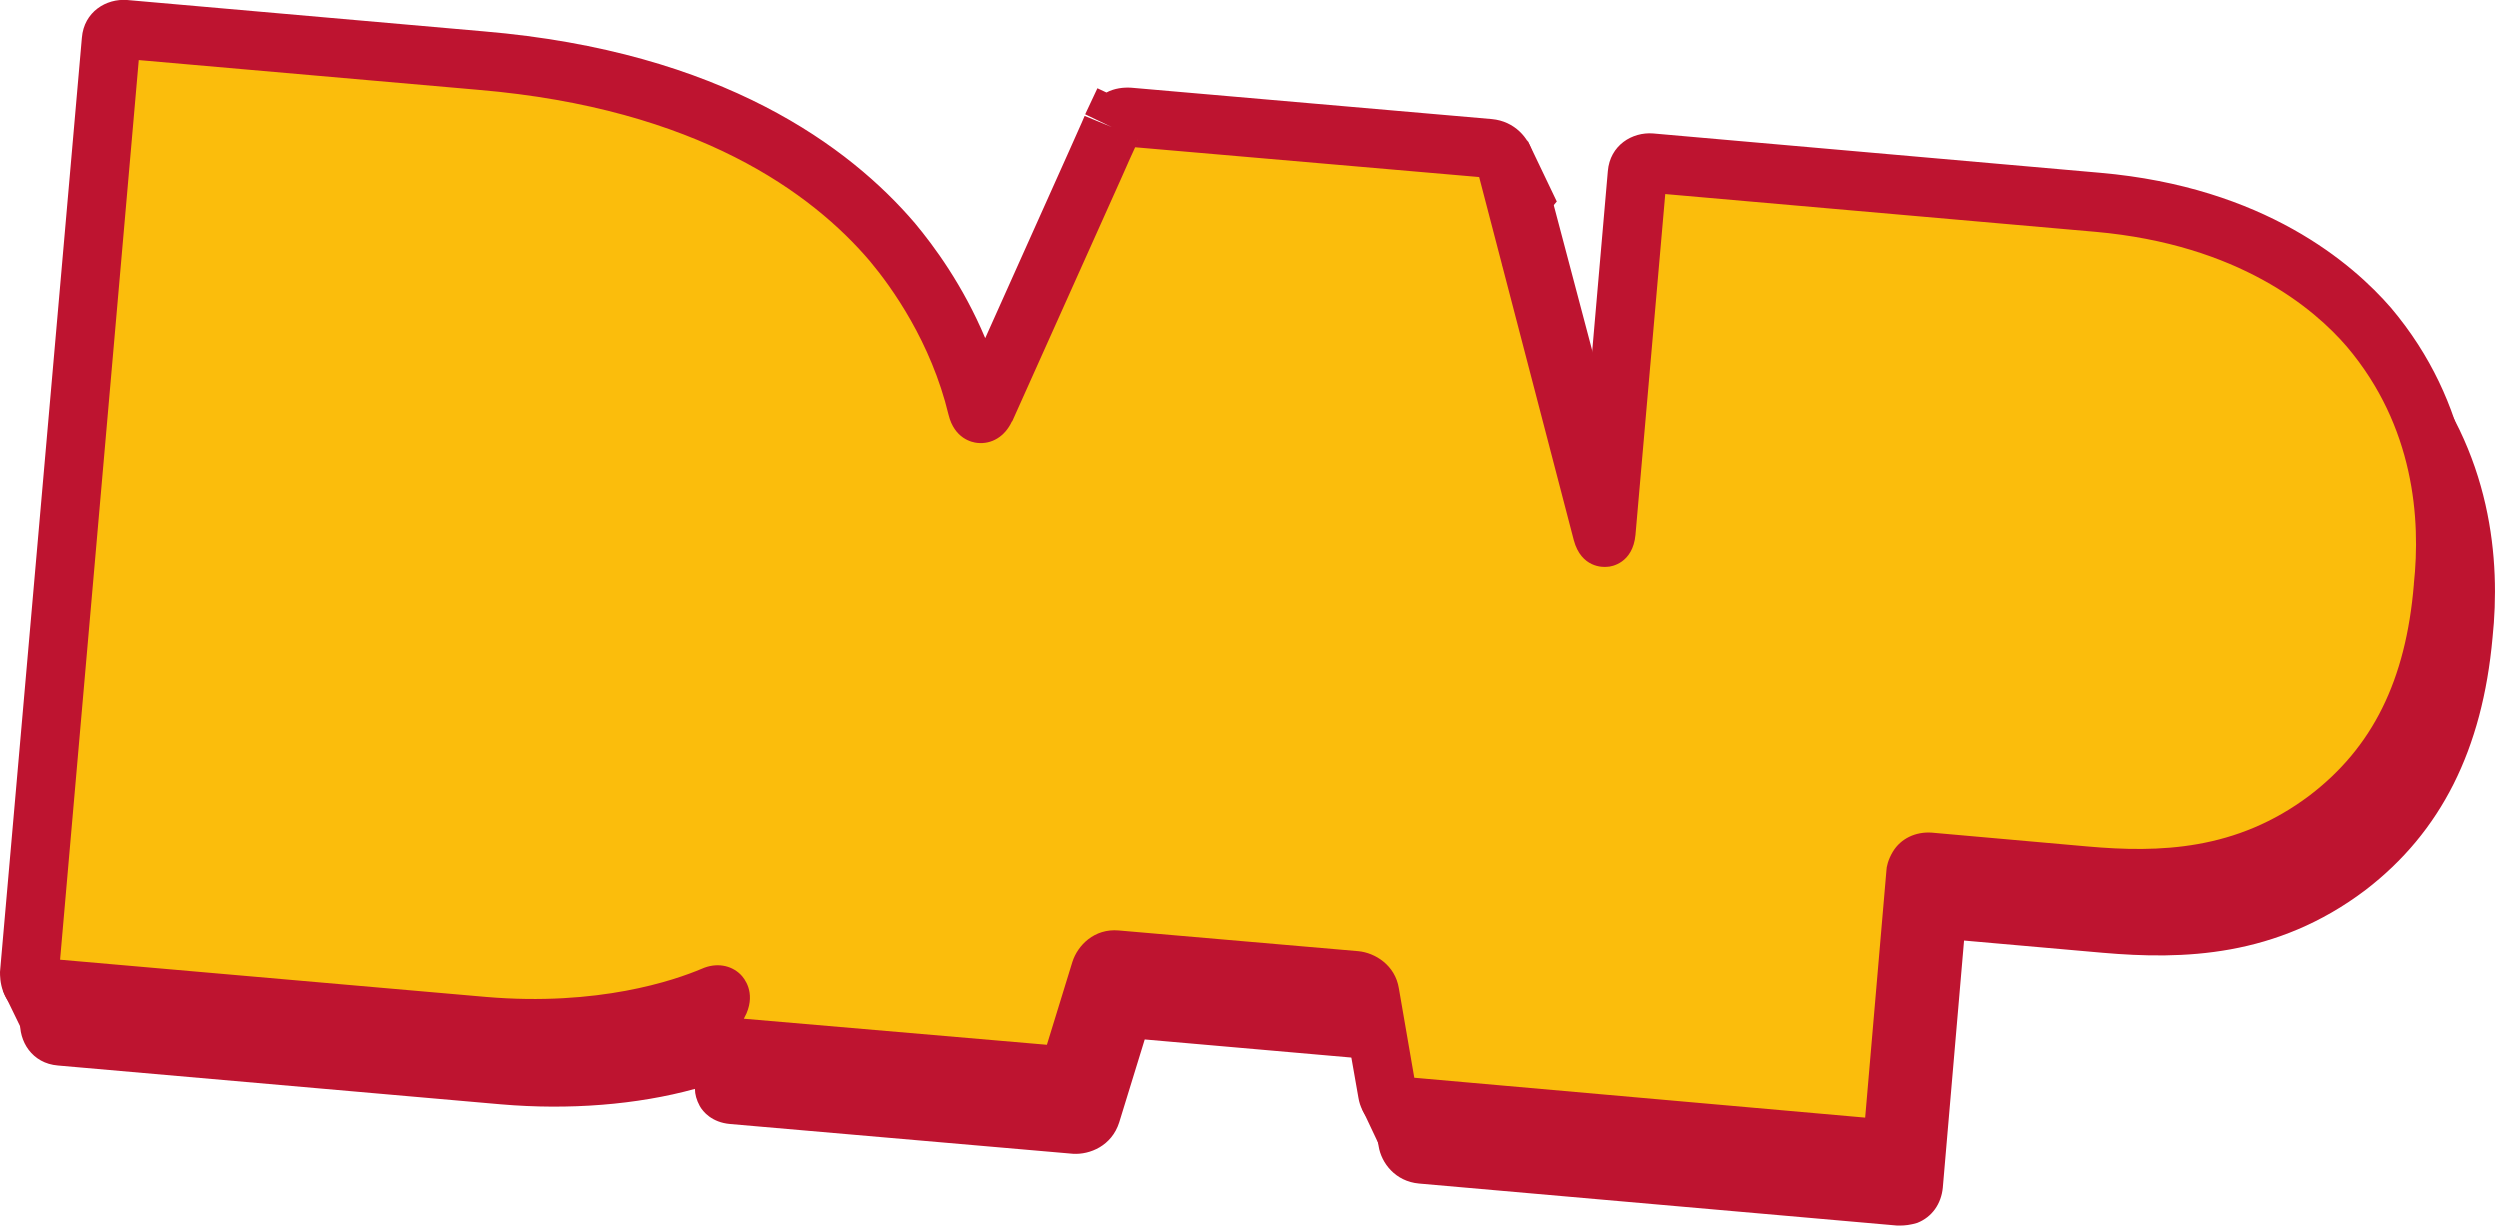
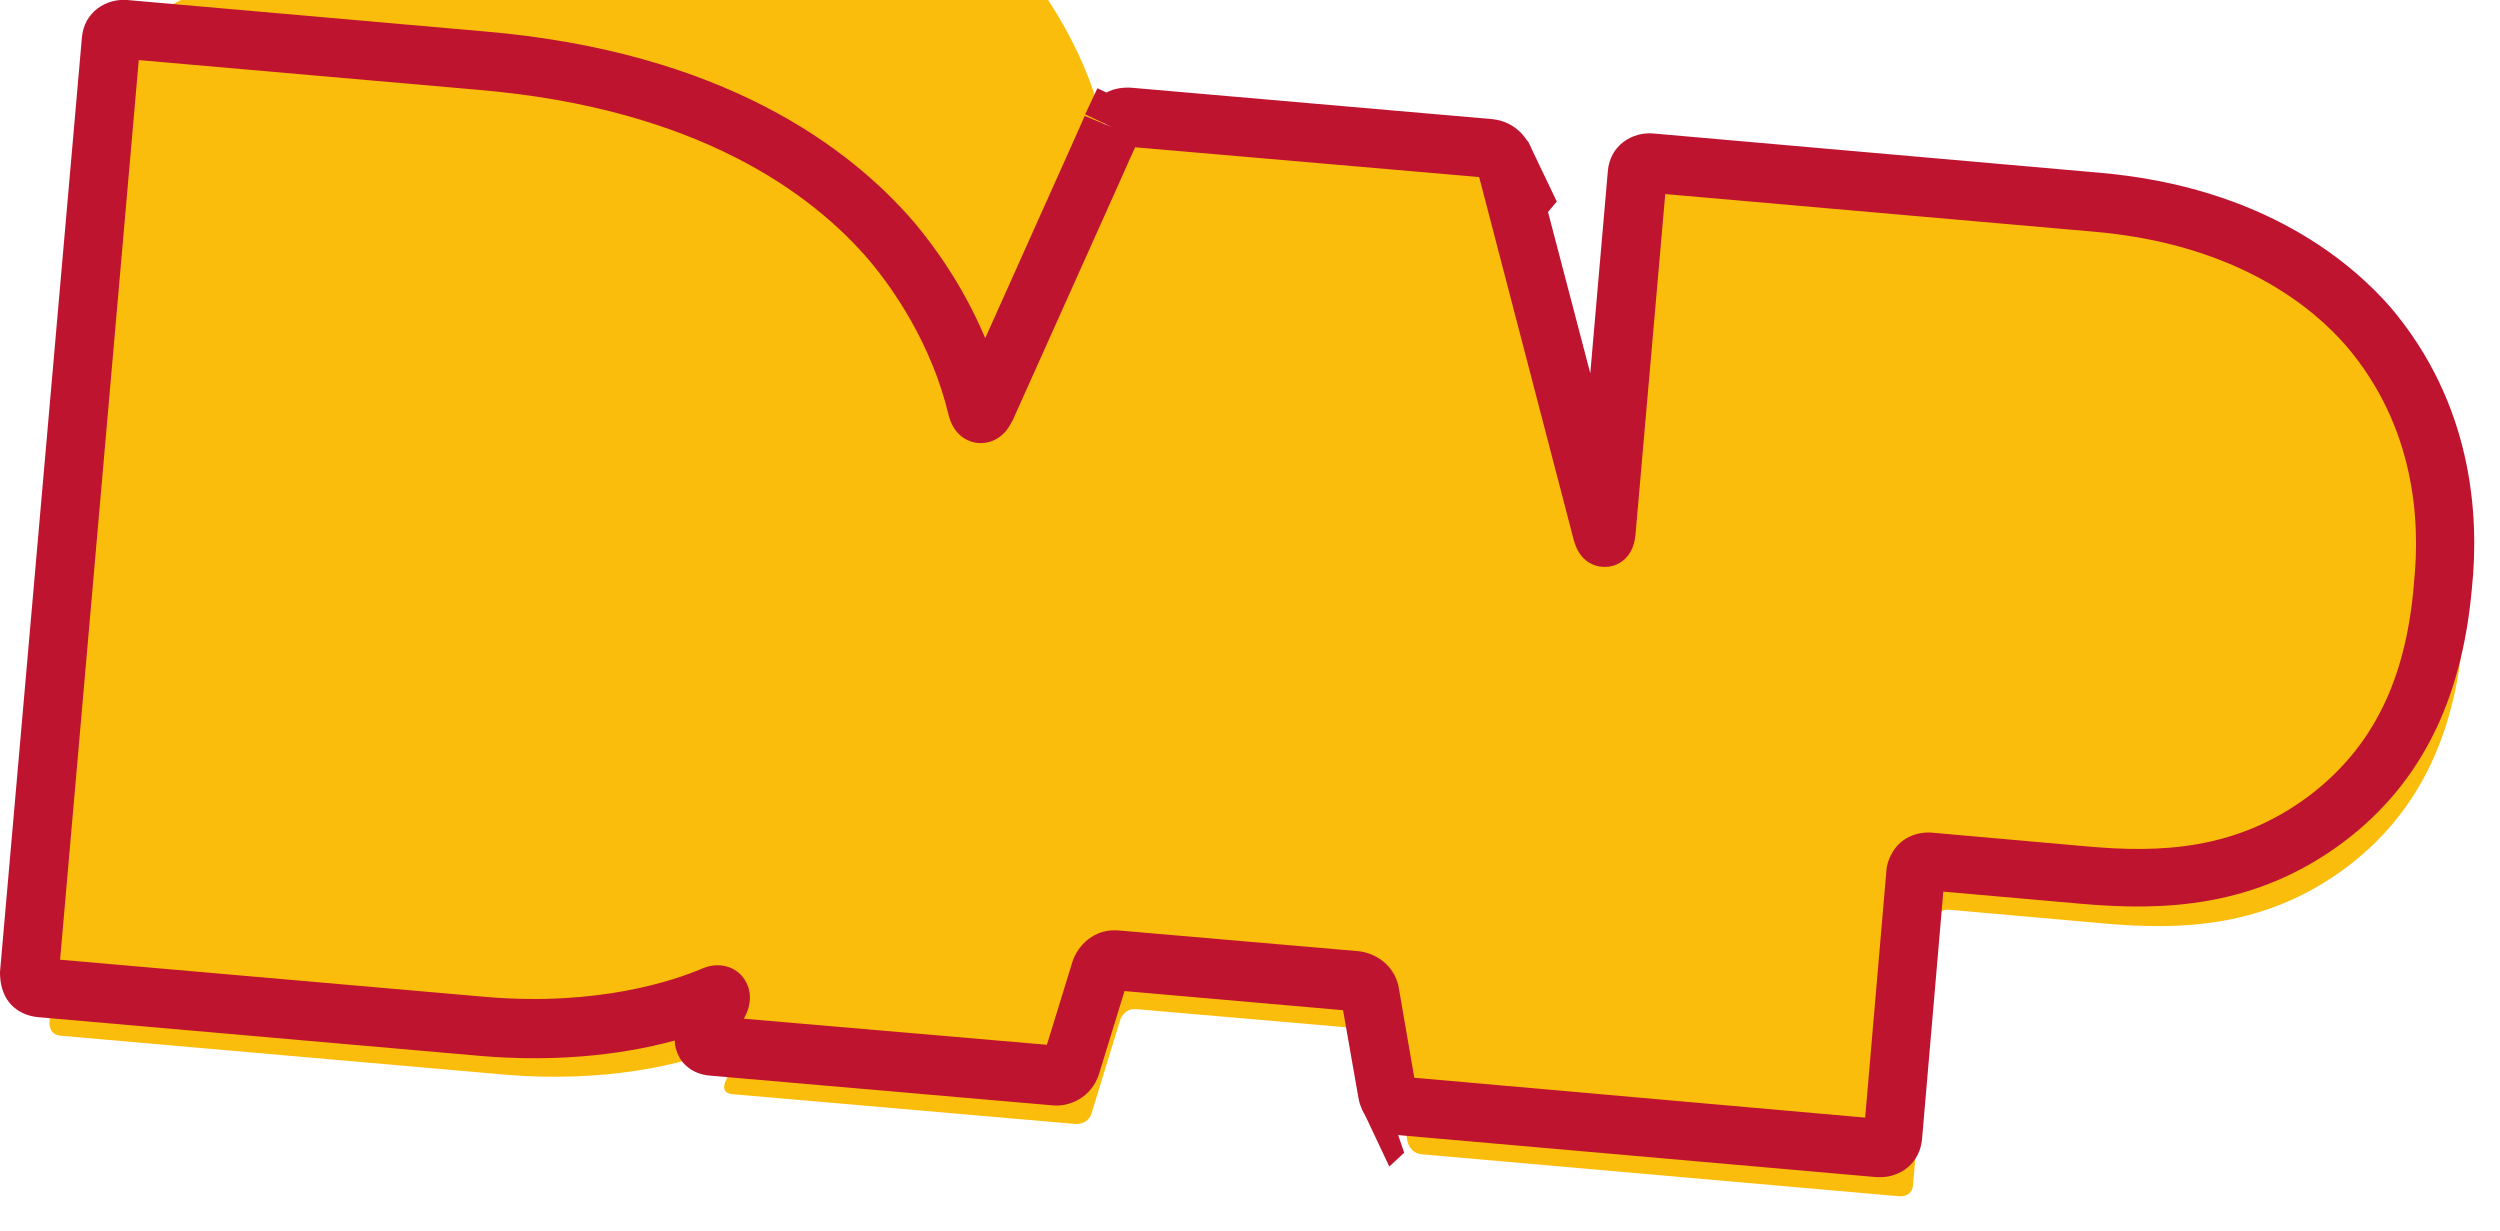
<svg xmlns="http://www.w3.org/2000/svg" id="Laag_1" x="0px" y="0px" viewBox="0 0 470.2 231.5" style="enable-background:new 0 0 470.2 231.5;" xml:space="preserve">
  <style type="text/css">	.st0{fill:#FBBD0C;}	.st1{fill:#BE1430;}</style>
  <g>
    <path class="st0" d="M449.4,70.6c-6.9-8-22.4-21-51-23.5l-84.1-7.4c0,0-2.3-0.2-2.5,2.1l-5.9,67.3c0,0-0.2,2.3-0.8,0.1l-18.2-69.7  c0,0-0.6-2.3-2.9-2.5l-67.8-5.9c0,0-2.3-0.2-3.3,1.9c0,0,1-2.1-23.7,53c0,0-1,2.1-1.5-0.1c-3-12.6-9.5-23.5-16-31.2  c-24-28.2-62.2-32.9-77.4-34.2l-67.1-5.9c0,0-2.3-0.2-2.5,2.1L9.3,192.3c0,0-0.2,2.3,2.1,2.5l83.3,7.3c18.4,1.6,33.6-1.6,43.2-5.7  c0,0,2.1-0.9,1.2,1.2l-2.7,5.9c0,0-1,2.1,1.4,2.3l64.5,5.6c0,0,2.3,0.2,3-2l5.4-17.6c0,0,0.7-2.2,3-2l45.1,3.9c0,0,2.3,0.2,2.7,2.5  l3.2,18.4c0,0,0.4,2.3,2.7,2.5l67.1,5.9l22.8,2c0,0,2.3,0.2,2.5-2.1l4.3-49.7c0,0,0.2-2.3,2.5-2.1l29.3,2.6  c13.8,1.2,30.1,1,45.6-10.7c15.8-12,20.5-28.7,21.8-43.6C464.8,105.2,462.9,86.5,449.4,70.6" />
-     <path class="st1" d="M357.4,230.5c-0.3,0-0.5,0-0.6,0l-89.9-7.9c-4.5-0.4-7.1-3.9-7.6-7l-2.9-16.5l-41.1-3.6l-4.8,15.6  c-1.4,4.4-5.5,6.1-8.7,5.9l-64.5-5.6c-3.4-0.3-5.1-2.3-5.7-3.4c-0.6-1.1-0.9-2.2-0.9-3.2c-10.9,3-23.7,4-36.5,2.9l-83.3-7.3  c-4.9-0.4-7.4-4.6-7.1-8.5L19.2,16.2c0.4-4.9,4.6-7.4,8.5-7.1L94.8,15c44.9,3.8,68.9,21.8,81.1,36.1c3.5,4.2,9,11.6,13.2,21.6  c17-37.9,18.6-41.5,18.7-41.8l5.1,2.1l0,0l-5-2.4l2.3-4.9l1.7,0.8c1.5-0.8,3.2-1,4.7-0.9l67.8,5.9c4.3,0.4,7,3.6,7.7,6.6L303,79.3  l3.3-38c0.4-4.9,4.6-7.4,8.5-7.1l84.1,7.4c30.9,2.7,47.5,17.1,54.7,25.4l0,0c15.2,18,16.7,38.7,15.2,52.9  c-1.9,21.1-9.7,36.6-23.9,47.5c-16.8,12.7-34.4,13.1-49.4,11.8l-26.1-2.3l-4,46.5c-0.3,3-2,5.5-4.8,6.6  C359.3,230.4,358.2,230.5,357.4,230.5z M269.8,211.8l84.8,7.5l4-46.5c0-0.6,0.3-2,1.2-3.5c1.5-2.5,4.3-3.8,7.3-3.6l29.3,2.6  c13.5,1.2,28,0.8,41.8-9.6c11.8-9,18.1-21.6,19.6-39.7l0-0.1c1.3-12.1,0.1-29.6-12.6-44.6c-6.1-7.1-20.3-19.2-47.3-21.6L317,45.4  l-5.6,64.1c-0.5,5.3-4.5,6-5.3,6c-0.8,0.1-4.9,0.2-6.3-5l-17.8-68.3l-64.7-5.6c-0.5,1.1-1.3,2.8-2.6,5.8c-3.1,6.9-9,20.1-20.5,45.7  l-0.1,0.1c-1.3,2.8-3.8,4.3-6.5,4c-1-0.1-4.3-0.8-5.4-5.2c-3.3-13.7-10.7-24-14.8-28.9C156.6,45.5,135,29.5,93.8,26l-63.9-5.6  L15,189.6l80.1,7c21.1,1.8,35.4-3.1,40.6-5.3c2.7-1.2,5.5-0.7,7.3,1.1c0.7,0.7,2.8,3.3,1.1,7.3l-0.5,1l57,4.9l4.8-15.6  c1-3.1,4.1-6.3,8.7-5.9l45.1,3.9c3.1,0.3,6.9,2.6,7.6,7L269.8,211.8z M267.9,211.6L267.9,211.6z M141.4,205.7L141.4,205.7  C141.4,205.7,141.4,205.7,141.4,205.7z M138.2,200.3L138.2,200.3C138.3,200.3,138.3,200.3,138.2,200.3z M193,84.6  C193,84.6,193,84.6,193,84.6C193,84.6,193,84.6,193,84.6z M283.5,42.5C283.5,42.5,283.5,42.5,283.5,42.5L283.5,42.5z M217.8,35.3  c0,0.1,0,0.1-0.1,0.2C217.8,35.4,217.8,35.4,217.8,35.3L217.8,35.3z" />
  </g>
  <g>
-     <path class="st0" d="M445.6,61.5c-6.9-8-22.4-21-51-23.5l-84.1-7.4c0,0-2.3-0.2-2.5,2.1l-5.9,67.3c0,0-0.2,2.3-0.8,0.1l-18.2-69.7  c0,0-0.6-2.3-2.9-2.5L212.4,22c0,0-2.3-0.2-3.3,1.9c0,0,1-2.1-23.7,53c0,0-1,2.1-1.5-0.1c-3-12.6-9.5-23.5-16-31.2  c-24-28.2-62.2-32.9-77.4-34.2L23.4,5.5c0,0-2.3-0.2-2.5,2.1L5.5,183.2c0,0-0.2,2.3,2.1,2.5l83.3,7.3c18.4,1.6,33.6-1.6,43.2-5.7  c0,0,2.1-0.9,1.2,1.2l-2.7,5.9c0,0-1,2.1,1.4,2.3l64.5,5.6c0,0,2.3,0.2,3-2l5.4-17.6c0,0,0.7-2.2,3-2l45.1,3.9c0,0,2.3,0.2,2.7,2.5  l3.2,18.4c0,0,0.4,2.3,2.7,2.5l67.1,5.9l22.8,2c0,0,2.3,0.2,2.5-2.1l4.3-49.7c0,0,0.2-2.3,2.5-2.1l29.3,2.6  c13.8,1.2,30.1,1,45.6-10.7c15.8-12,20.5-28.7,21.8-43.6C461,96.1,459.1,77.4,445.6,61.5" />
+     <path class="st0" d="M445.6,61.5c-6.9-8-22.4-21-51-23.5l-84.1-7.4c0,0-2.3-0.2-2.5,2.1l-5.9,67.3c0,0-0.2,2.3-0.8,0.1l-18.2-69.7  c0,0-0.6-2.3-2.9-2.5L212.4,22c0,0-2.3-0.2-3.3,1.9c0,0-1,2.1-1.5-0.1c-3-12.6-9.5-23.5-16-31.2  c-24-28.2-62.2-32.9-77.4-34.2L23.4,5.5c0,0-2.3-0.2-2.5,2.1L5.5,183.2c0,0-0.2,2.3,2.1,2.5l83.3,7.3c18.4,1.6,33.6-1.6,43.2-5.7  c0,0,2.1-0.9,1.2,1.2l-2.7,5.9c0,0-1,2.1,1.4,2.3l64.5,5.6c0,0,2.3,0.2,3-2l5.4-17.6c0,0,0.7-2.2,3-2l45.1,3.9c0,0,2.3,0.2,2.7,2.5  l3.2,18.4c0,0,0.4,2.3,2.7,2.5l67.1,5.9l22.8,2c0,0,2.3,0.2,2.5-2.1l4.3-49.7c0,0,0.2-2.3,2.5-2.1l29.3,2.6  c13.8,1.2,30.1,1,45.6-10.7c15.8-12,20.5-28.7,21.8-43.6C461,96.1,459.1,77.4,445.6,61.5" />
    <path class="st1" d="M353.7,221.4c-0.2,0-0.4,0-0.7,0l-89.9-7.9c-4.5-0.4-7.1-3.9-7.6-7l-2.9-16.5l-41.1-3.6l-4.8,15.6  c-1.4,4.4-5.5,6.2-8.7,5.9l-64.5-5.6c-3.4-0.3-5.1-2.3-5.7-3.4c-0.6-1.1-0.9-2.2-0.9-3.2c-10.9,3-23.7,4-36.5,2.9l-83.3-7.3  c-3-0.3-5.5-2-6.5-4.8c-0.6-1.6-0.6-3.1-0.6-3.7L15.4,7.1c0.4-4.9,4.6-7.4,8.5-7.1L91,5.9c44.9,3.8,68.9,21.8,81.1,36.1  c3.5,4.2,9,11.6,13.2,21.6c17-37.9,18.6-41.5,18.7-41.8l5.1,2.1l0,0l-5-2.4l2.3-4.9l1.7,0.8c1.5-0.8,3.2-1,4.7-0.9l67.8,5.9  c4.3,0.4,7,3.6,7.7,6.6l10.8,41.2l3.3-38c0.4-4.9,4.6-7.4,8.5-7.1l84.1,7.4c30.9,2.7,47.5,17.1,54.7,25.4l0,0  c15.2,18,16.7,38.7,15.2,52.9c-1.9,21.1-9.7,36.6-23.9,47.4c-16.8,12.7-34.4,13.1-49.4,11.8l-26.1-2.3l-4,46.5  C361.1,218.9,357.3,221.4,353.7,221.4z M266,202.7l84.8,7.5l4-46.5c0-0.6,0.3-2,1.2-3.5c1.5-2.5,4.3-3.8,7.3-3.6l29.3,2.6  c13.5,1.2,28,0.8,41.8-9.6c11.8-9,18.1-21.6,19.6-39.7l0-0.1c1.3-12.1,0.1-29.6-12.6-44.6c-6.1-7.1-20.3-19.2-47.3-21.6l-80.9-7.1  l-5.6,64.1c-0.5,5.3-4.5,6-5.3,6c-0.8,0.1-4.9,0.2-6.3-5l-17.8-68.3l-64.7-5.6c-0.5,1.1-1.3,2.8-2.6,5.8c-3.1,6.9-9,20.1-20.5,45.7  l-0.1,0.1c-1.3,2.8-3.8,4.3-6.5,4c-1-0.1-4.3-0.8-5.4-5.3c-3.3-13.7-10.7-24-14.8-28.9C152.8,36.4,131.2,20.4,90,16.9l-63.9-5.6  L11.3,180.5l80.1,7c21.1,1.8,35.4-3.1,40.6-5.3c2.7-1.2,5.5-0.7,7.3,1.1c0.7,0.7,2.8,3.3,1.1,7.3l-0.5,1l57,4.9l4.8-15.6  c1-3.1,4.1-6.3,8.7-5.9l45.1,3.9c3.1,0.3,6.9,2.6,7.6,7L266,202.7z M264.1,202.5C264.1,202.5,264.1,202.5,264.1,202.5z   M137.6,196.6L137.6,196.6C137.6,196.7,137.6,196.6,137.6,196.6z M136.3,192.4C136.3,192.4,136.3,192.4,136.3,192.4  C136.3,192.4,136.3,192.4,136.3,192.4z M134.5,191.2L134.5,191.2C134.5,191.2,134.5,191.2,134.5,191.2z M189.2,75.5  C189.2,75.5,189.3,75.5,189.2,75.5C189.3,75.5,189.2,75.5,189.2,75.5z M279.7,33.4C279.7,33.4,279.7,33.4,279.7,33.4L279.7,33.4z   M214,26.3c0,0.1,0,0.1-0.1,0.2C214,26.4,214.1,26.3,214,26.3L214,26.3z" />
  </g>
-   <polyline class="st1" points="0.6,186.4 1.1,187.5 6.3,198.2 14.1,182.9 3.2,182.9 " />
  <polygon class="st1" points="287.3,26.4 292.8,37.9 282.6,50.1 " />
  <polygon class="st1" points="256.2,208.6 261.3,219.4 264.1,216.8 261.3,208.6 " />
</svg>